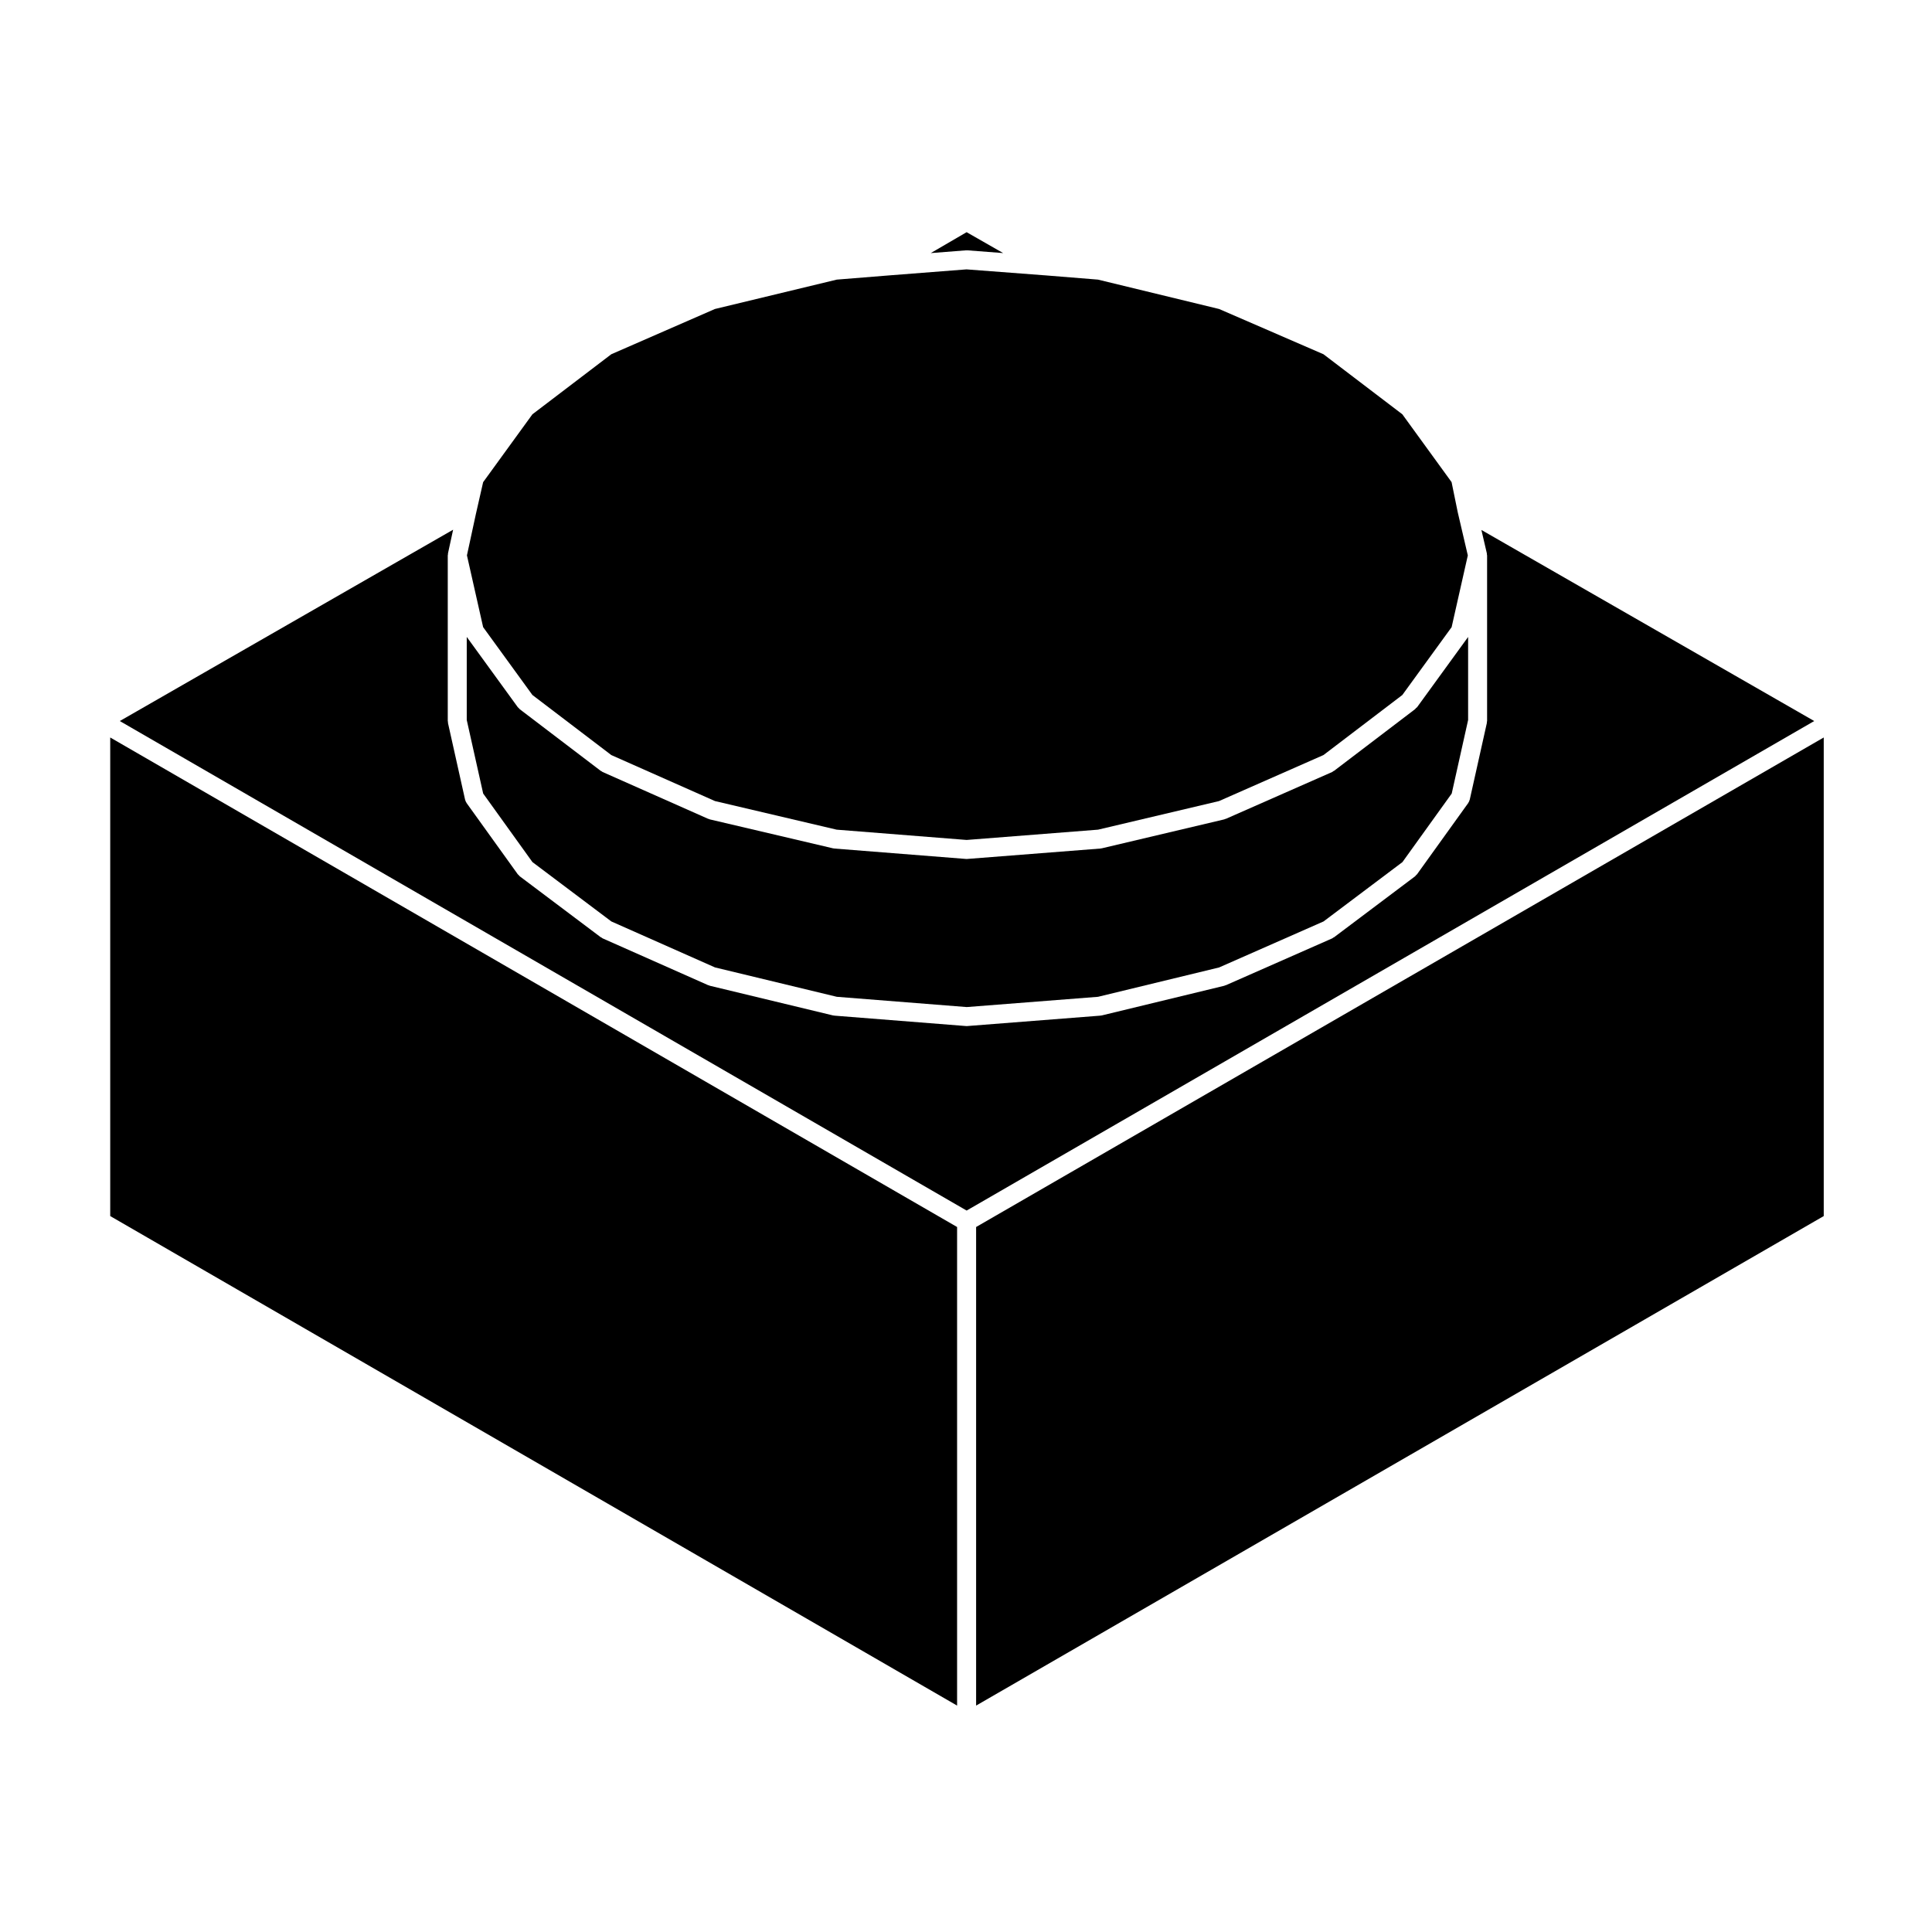
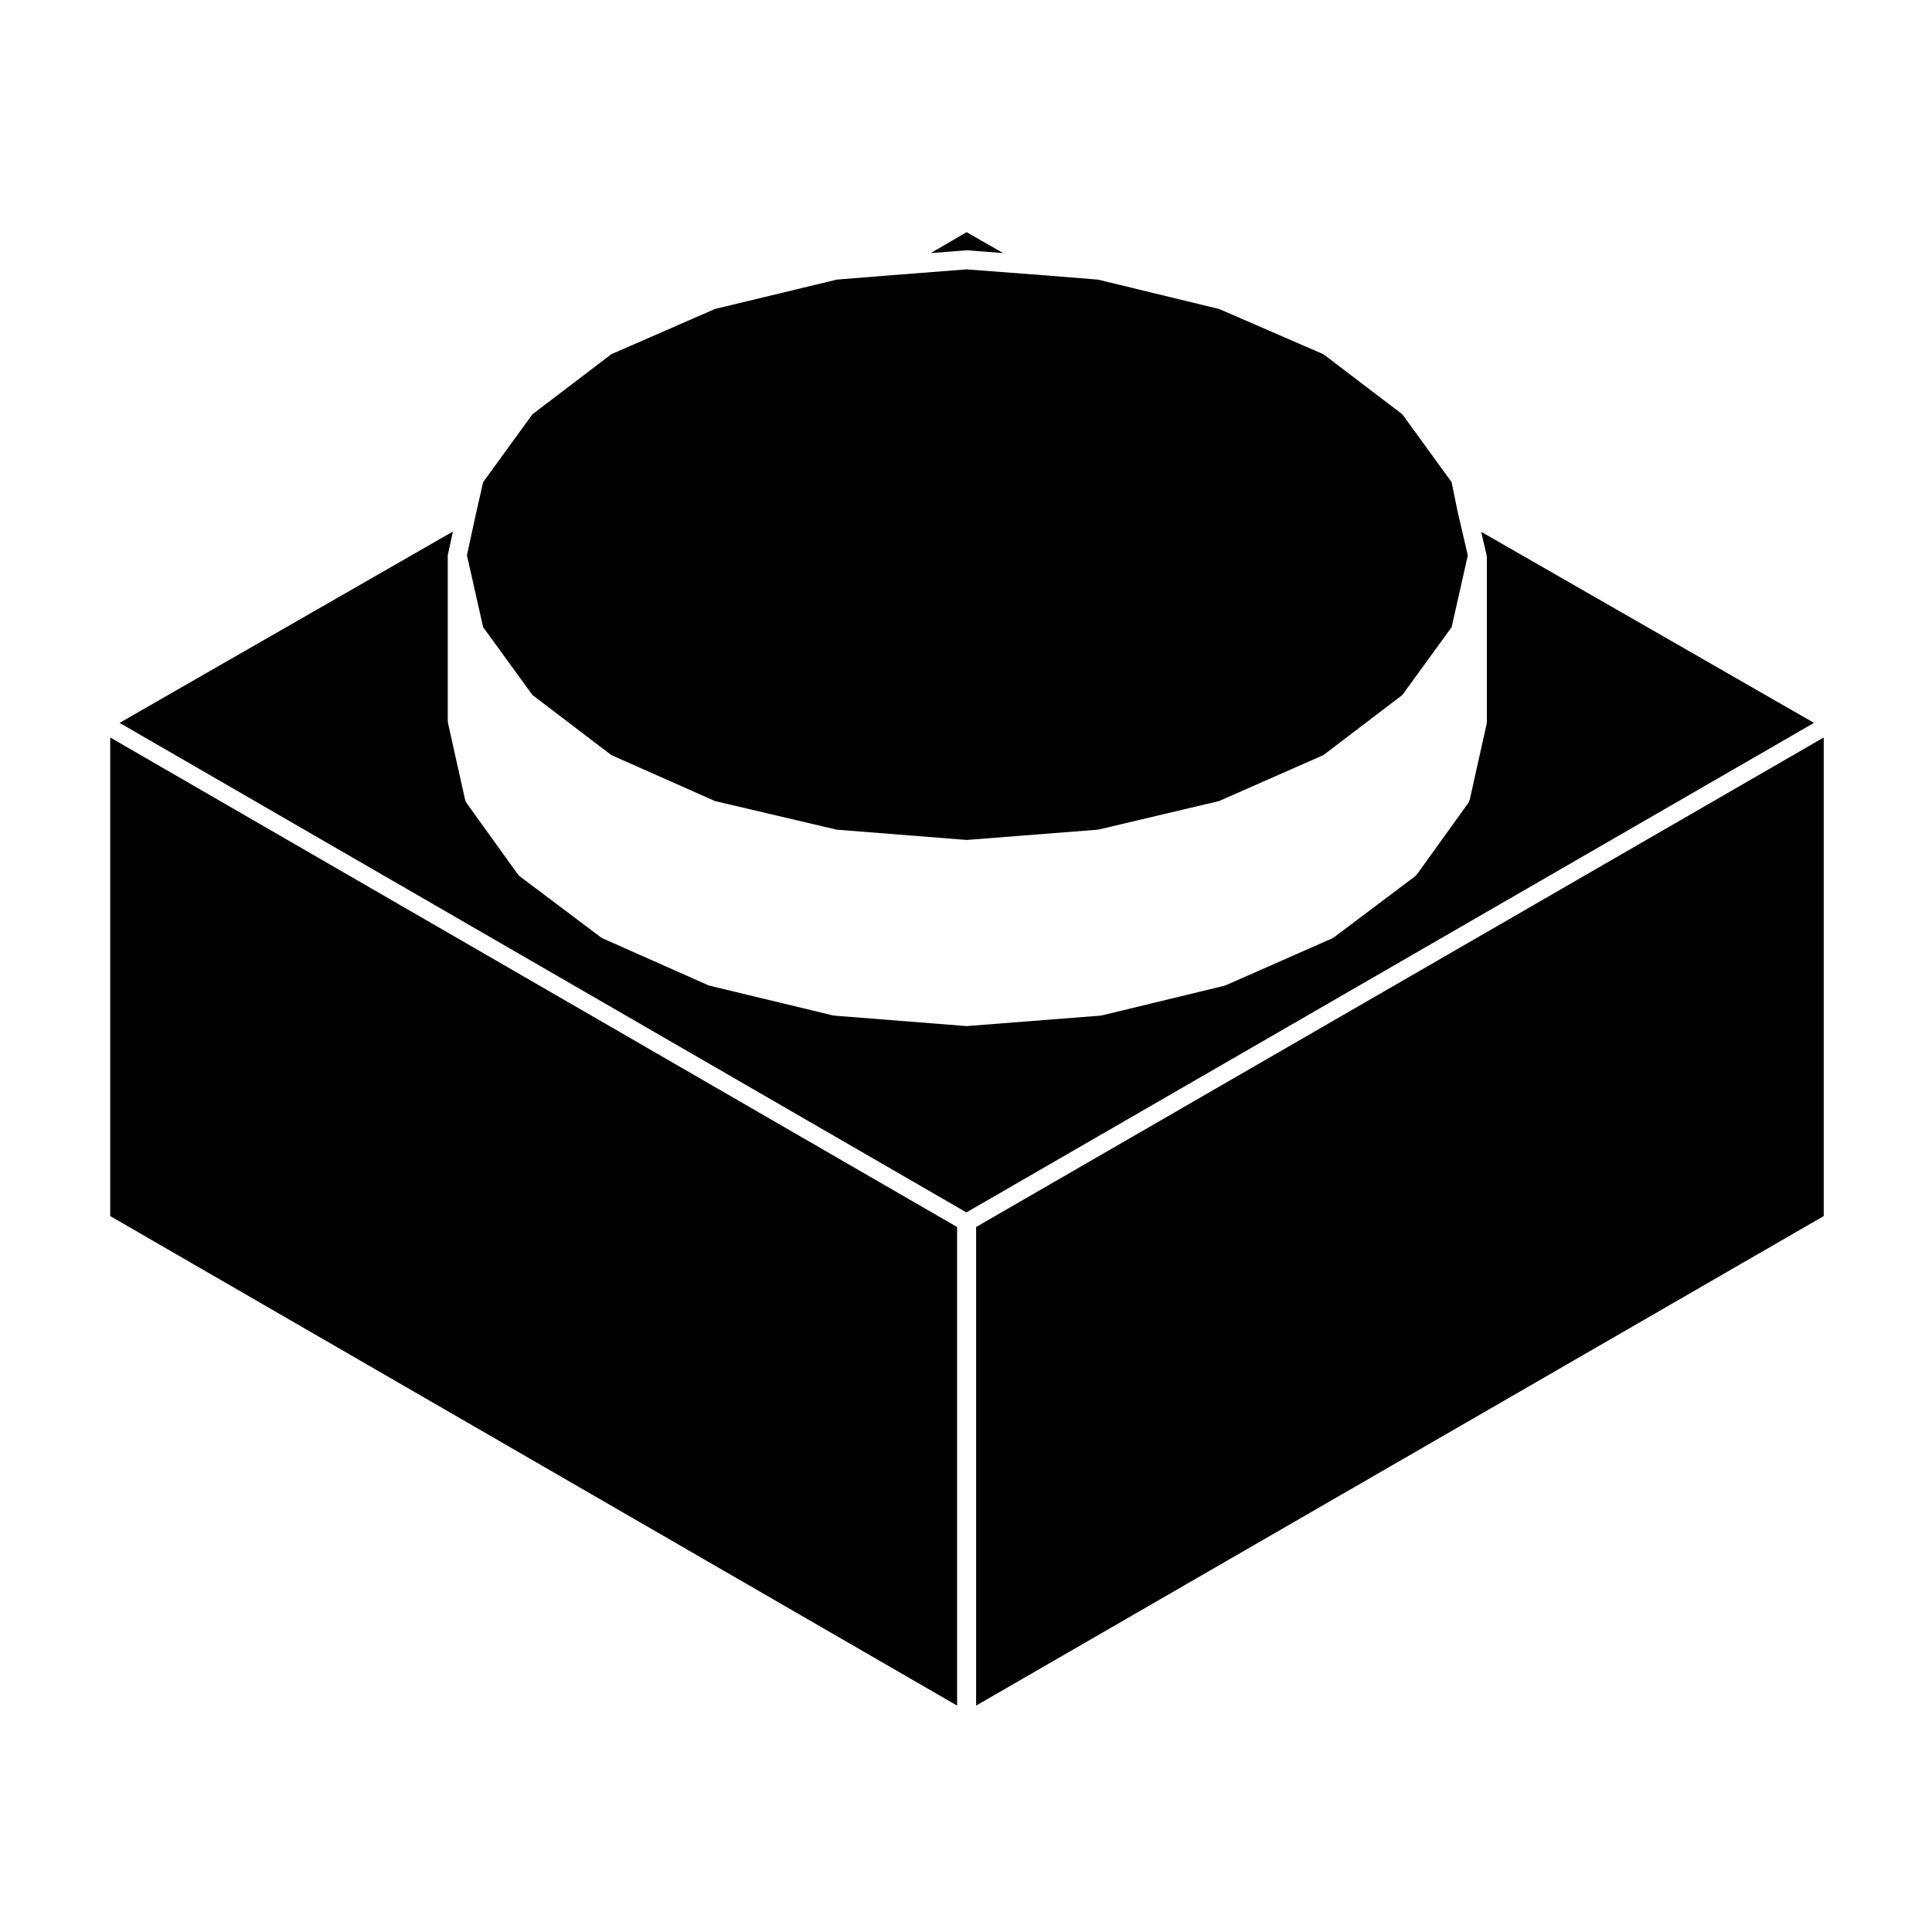
<svg xmlns="http://www.w3.org/2000/svg" fill="#000000" width="800px" height="800px" version="1.1" viewBox="144 144 512 512">
  <g>
-     <path d="m519.28 331.62c-0.102 0.109-0.172 0.246-0.297 0.336l-21.453 16.332c-0.047 0.035-0.105 0.02-0.145 0.051-0.121 0.086-0.223 0.191-0.363 0.258l-28.145 12.398c-0.074 0.035-0.152 0.023-0.227 0.051-0.074 0.023-0.125 0.074-0.207 0.098l-32.469 7.672c-0.105 0.023-0.203 0.023-0.301 0.035-0.031 0.004-0.055 0.023-0.086 0.023l-35.227 2.754c-0.066 0.012-0.125 0.012-0.191 0.012s-0.125-0.004-0.195-0.012l-34.832-2.754c-0.031 0-0.055-0.02-0.086-0.023-0.098-0.012-0.191-0.012-0.293-0.035l-32.668-7.672c-0.082-0.02-0.141-0.074-0.215-0.102-0.074-0.023-0.156-0.016-0.227-0.051l-27.945-12.398c-0.137-0.059-0.227-0.168-0.348-0.246-0.051-0.035-0.109-0.02-0.156-0.055l-21.453-16.332c-0.121-0.098-0.195-0.227-0.297-0.336-0.066-0.07-0.156-0.105-0.215-0.18l-13.547-18.652v22.012l4.352 19.488 13.055 18.168 20.914 15.734 27.469 12.184 32.285 7.785 34.422 2.719 34.805-2.719 32.078-7.777 27.684-12.195 20.902-15.723 13.059-18.168 4.348-19.488v-22.012l-13.547 18.652c-0.082 0.062-0.172 0.098-0.238 0.168z" />
    <path d="m390.66 211.07 9.305-0.727c0.074-0.016 0.141 0.02 0.211 0.012 0.059 0.004 0.109-0.02 0.172-0.016l9.5 0.727-9.684-5.535z" />
    <path d="m530.36 279.92-0.016-0.035-1.66-8.121-13.051-17.973-20.895-15.91-27.668-11.996-32.098-7.785-14.262-1.152h-0.066l-20.508-1.562-20.031 1.559h-0.004l-14.348 1.156-32.293 7.785-27.461 11.992-20.902 15.914-13.062 17.992-1.855 8.152h-0.004l-2.43 11.238 4.289 19.023 13.062 17.984 20.91 15.922 27.473 12.188 32.242 7.578 34.449 2.727 34.824-2.727 32.055-7.574 27.688-12.199 20.895-15.914 13.066-17.984 4.289-19.008-2.625-11.242z" />
-     <path d="m538.03 335.35c-0.016 0.098 0.016 0.18-0.004 0.277l-4.523 20.27c-0.012 0.023-0.023 0.047-0.031 0.07-0.074 0.293-0.195 0.555-0.359 0.797-0.016 0.016-0.016 0.035-0.023 0.055l-13.578 18.895c-0.059 0.082-0.145 0.105-0.207 0.176-0.105 0.121-0.188 0.262-0.324 0.363l-21.453 16.137c-0.051 0.035-0.105 0.02-0.156 0.055-0.117 0.082-0.207 0.18-0.344 0.242l-28.145 12.398c-0.07 0.031-0.137 0.02-0.211 0.047-0.074 0.023-0.133 0.082-0.211 0.102l-32.473 7.863c-0.105 0.023-0.207 0.023-0.312 0.039-0.031 0-0.051 0.02-0.082 0.02l-35.227 2.754c-0.066 0.012-0.125 0.012-0.191 0.012s-0.125-0.004-0.195-0.012l-34.832-2.754c-0.031 0-0.051-0.02-0.082-0.023-0.105-0.012-0.207-0.012-0.312-0.035l-32.668-7.871c-0.086-0.02-0.141-0.074-0.223-0.105-0.07-0.023-0.141-0.016-0.211-0.047l-27.945-12.398c-0.133-0.059-0.215-0.16-0.332-0.238-0.051-0.035-0.109-0.02-0.16-0.055l-21.453-16.137c-0.137-0.105-0.211-0.242-0.324-0.363-0.066-0.07-0.152-0.102-0.211-0.176l-13.578-18.895c-0.012-0.02-0.012-0.039-0.023-0.055-0.16-0.242-0.289-0.508-0.359-0.797-0.004-0.023-0.02-0.047-0.023-0.07l-4.523-20.27c-0.02-0.098 0.004-0.18-0.004-0.277-0.012-0.098-0.055-0.176-0.055-0.277v-43.887c0-0.082 0.035-0.141 0.047-0.223 0.004-0.09-0.004-0.176 0.012-0.266v-0.047l1.359-6.266-88.332 50.703 224.42 129.73 224.62-129.73-88.203-50.637 1.438 6.172c0.012 0.02 0 0.039 0.004 0.059 0.02 0.102 0.012 0.195 0.02 0.293 0.004 0.082 0.047 0.141 0.047 0.223v43.887c-0.004 0.094-0.047 0.176-0.059 0.273z" />
+     <path d="m538.03 335.35c-0.016 0.098 0.016 0.18-0.004 0.277l-4.523 20.27c-0.012 0.023-0.023 0.047-0.031 0.07-0.074 0.293-0.195 0.555-0.359 0.797-0.016 0.016-0.016 0.035-0.023 0.055l-13.578 18.895c-0.059 0.082-0.145 0.105-0.207 0.176-0.105 0.121-0.188 0.262-0.324 0.363l-21.453 16.137c-0.051 0.035-0.105 0.02-0.156 0.055-0.117 0.082-0.207 0.18-0.344 0.242l-28.145 12.398c-0.07 0.031-0.137 0.02-0.211 0.047-0.074 0.023-0.133 0.082-0.211 0.102l-32.473 7.863c-0.105 0.023-0.207 0.023-0.312 0.039-0.031 0-0.051 0.02-0.082 0.02l-35.227 2.754c-0.066 0.012-0.125 0.012-0.191 0.012s-0.125-0.004-0.195-0.012l-34.832-2.754c-0.031 0-0.051-0.02-0.082-0.023-0.105-0.012-0.207-0.012-0.312-0.035l-32.668-7.871c-0.086-0.02-0.141-0.074-0.223-0.105-0.07-0.023-0.141-0.016-0.211-0.047l-27.945-12.398c-0.133-0.059-0.215-0.16-0.332-0.238-0.051-0.035-0.109-0.02-0.16-0.055l-21.453-16.137c-0.137-0.105-0.211-0.242-0.324-0.363-0.066-0.07-0.152-0.102-0.211-0.176l-13.578-18.895c-0.012-0.02-0.012-0.039-0.023-0.055-0.16-0.242-0.289-0.508-0.359-0.797-0.004-0.023-0.02-0.047-0.023-0.07l-4.523-20.27c-0.02-0.098 0.004-0.18-0.004-0.277-0.012-0.098-0.055-0.176-0.055-0.277v-43.887v-0.047l1.359-6.266-88.332 50.703 224.42 129.73 224.62-129.73-88.203-50.637 1.438 6.172c0.012 0.02 0 0.039 0.004 0.059 0.02 0.102 0.012 0.195 0.02 0.293 0.004 0.082 0.047 0.141 0.047 0.223v43.887c-0.004 0.094-0.047 0.176-0.059 0.273z" />
    <path d="m397.64 469.17-224.43-129.73v126.83l224.43 129.73z" />
    <path d="m402.68 596 224.63-129.73v-126.83l-224.63 129.73z" />
  </g>
</svg>